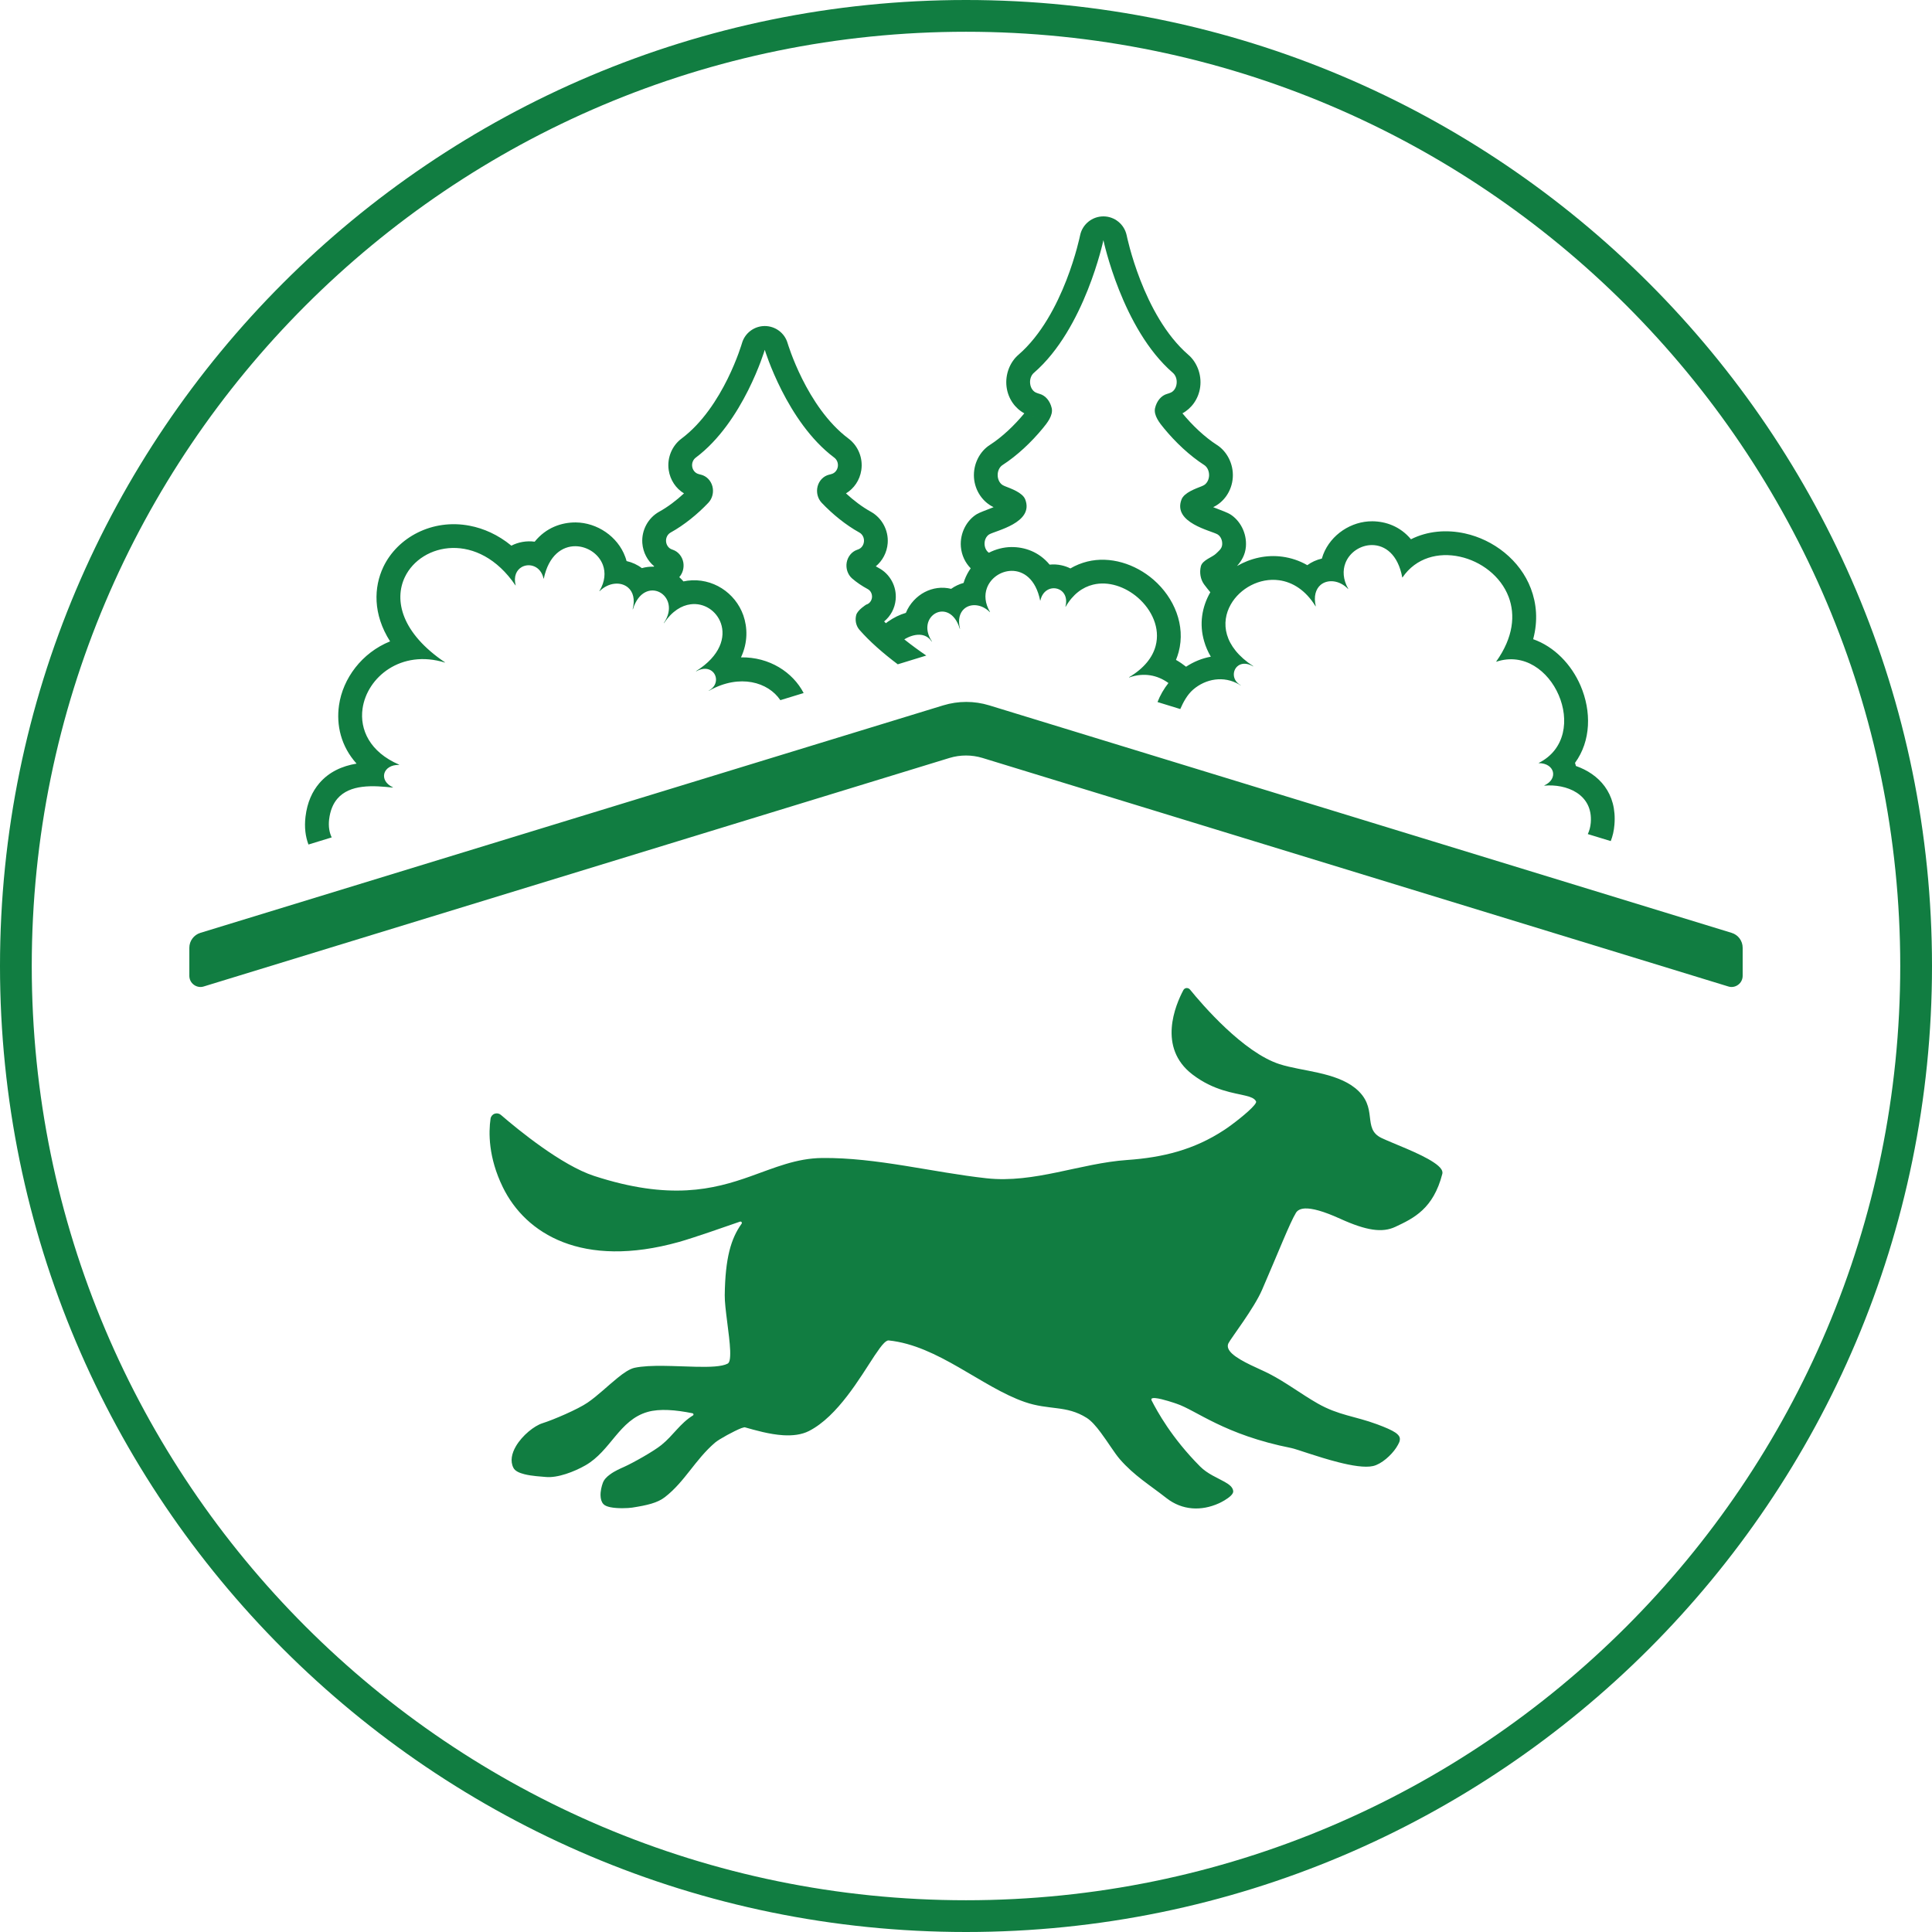
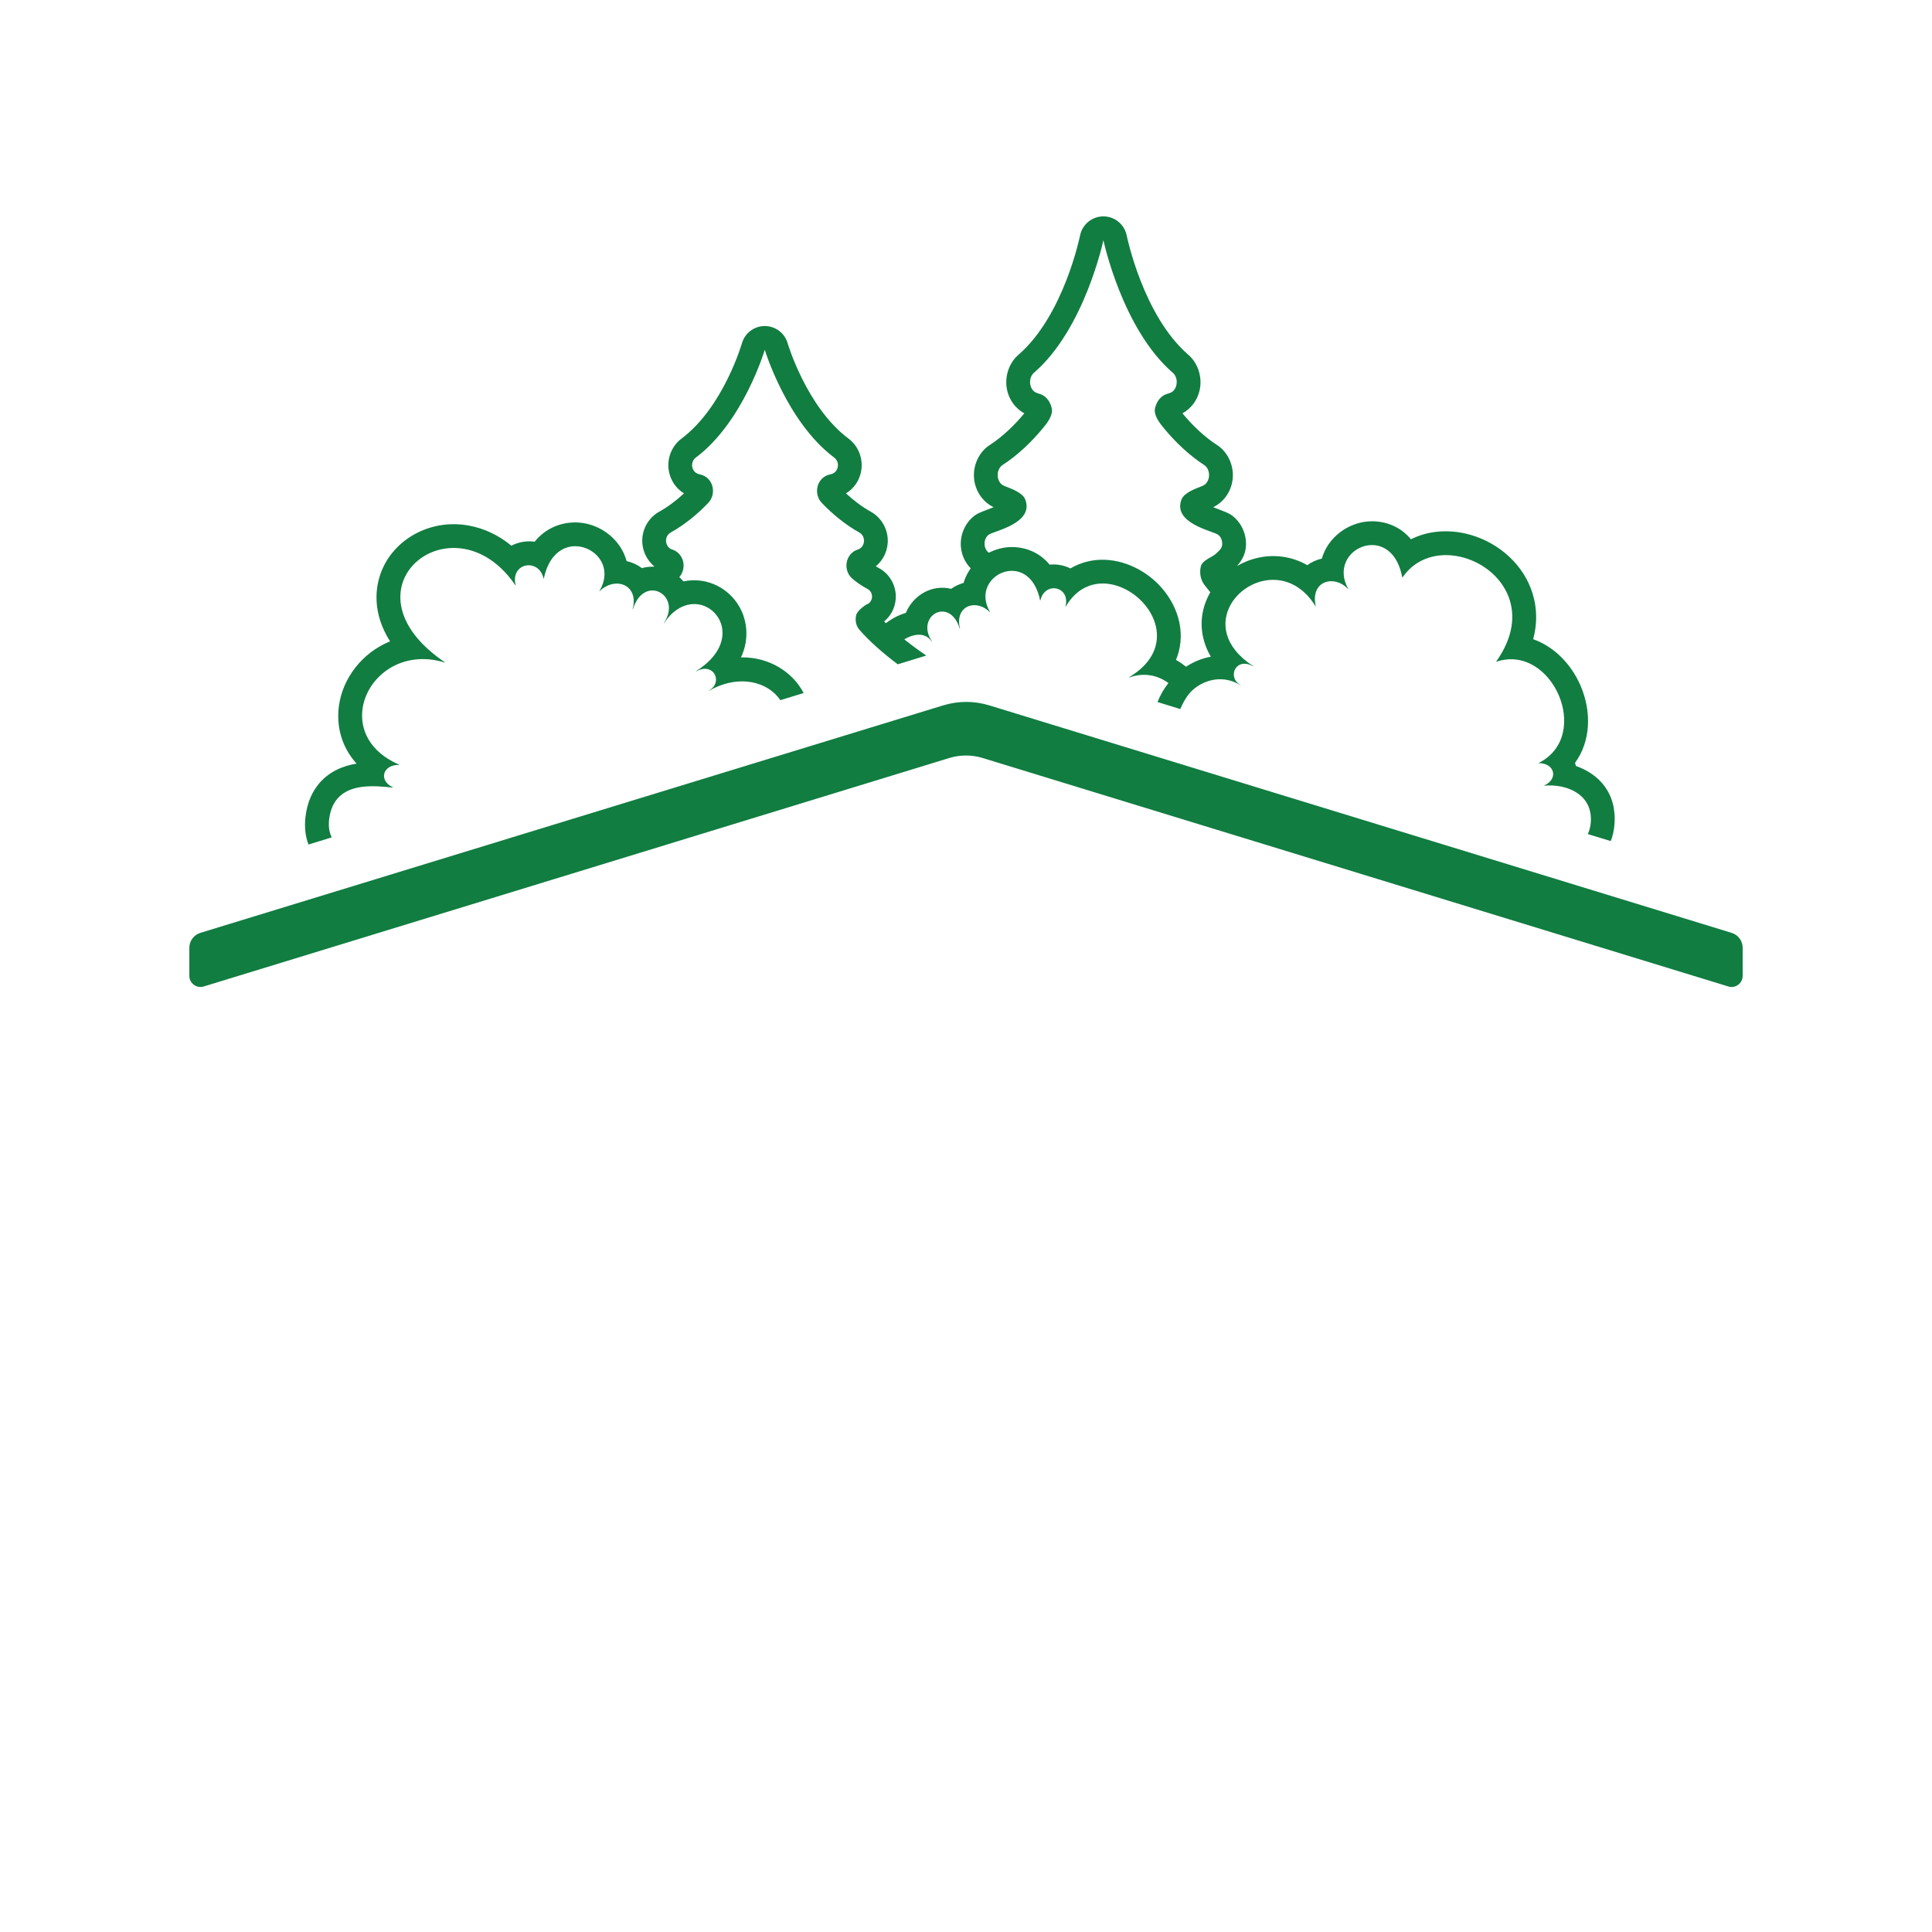
<svg xmlns="http://www.w3.org/2000/svg" width="32" height="32" viewBox="0 0 32 32" fill="none">
  <g clip-path="url(#clip0_470_135)">
-     <path fill-rule="evenodd" clip-rule="evenodd" d="M11.845 23.893C11.512 24.178 11.345 24.54 11.013 24.797C10.89 24.893 10.719 24.932 10.47 24.971C10.402 24.981 10.23 24.989 10.108 24.964C10.056 24.953 10.014 24.936 9.992 24.91C9.961 24.874 9.949 24.826 9.947 24.774C9.944 24.697 9.965 24.615 9.985 24.561C10.005 24.506 10.05 24.46 10.103 24.422C10.182 24.363 10.279 24.322 10.337 24.296C10.486 24.229 10.83 24.036 10.957 23.932C11.15 23.776 11.264 23.576 11.476 23.445C11.484 23.441 11.488 23.433 11.486 23.425C11.485 23.416 11.478 23.41 11.47 23.408C11.193 23.352 10.926 23.329 10.727 23.386C10.491 23.453 10.338 23.615 10.192 23.789C10.046 23.964 9.906 24.151 9.696 24.271C9.514 24.375 9.234 24.484 9.035 24.463C8.968 24.456 8.814 24.45 8.687 24.418C8.603 24.397 8.53 24.365 8.504 24.312C8.447 24.201 8.476 24.072 8.546 23.953C8.651 23.774 8.849 23.616 8.985 23.573C9.162 23.518 9.574 23.341 9.732 23.232C9.898 23.119 10.071 22.949 10.228 22.823C10.332 22.738 10.429 22.673 10.51 22.655C10.774 22.599 11.188 22.631 11.53 22.638C11.758 22.643 11.955 22.637 12.052 22.586C12.066 22.579 12.077 22.561 12.084 22.535C12.094 22.496 12.096 22.439 12.094 22.37C12.084 22.104 12.001 21.665 12.004 21.453C12.012 20.833 12.108 20.513 12.283 20.269C12.289 20.261 12.289 20.25 12.283 20.242C12.277 20.234 12.266 20.231 12.257 20.234C12.06 20.303 11.475 20.507 11.245 20.571C9.645 21.018 8.705 20.436 8.328 19.663C8.087 19.169 8.092 18.755 8.125 18.53C8.13 18.492 8.156 18.46 8.192 18.447C8.227 18.434 8.267 18.441 8.296 18.466C8.589 18.719 9.304 19.302 9.84 19.477C11.095 19.886 11.818 19.701 12.427 19.485C12.833 19.341 13.189 19.184 13.619 19.18C14.52 19.171 15.446 19.418 16.34 19.516C17.132 19.603 17.892 19.267 18.67 19.213C19.259 19.172 19.779 19.044 20.278 18.715C20.4 18.636 20.682 18.419 20.775 18.305C20.789 18.288 20.799 18.273 20.803 18.262C20.806 18.253 20.806 18.247 20.804 18.242C20.792 18.218 20.771 18.2 20.742 18.185C20.714 18.171 20.678 18.159 20.635 18.149C20.439 18.1 20.104 18.067 19.75 17.796C19.169 17.351 19.469 16.646 19.6 16.4C19.61 16.38 19.63 16.367 19.652 16.365C19.675 16.364 19.696 16.373 19.71 16.39L19.71 16.39C19.916 16.644 20.595 17.433 21.194 17.626C21.381 17.686 21.612 17.718 21.837 17.769C22.061 17.82 22.28 17.889 22.446 18.022C22.645 18.183 22.672 18.35 22.689 18.496C22.707 18.643 22.717 18.77 22.883 18.849C23.078 18.942 23.518 19.099 23.747 19.253C23.806 19.292 23.851 19.331 23.874 19.368C23.889 19.393 23.895 19.417 23.89 19.44C23.742 20.022 23.413 20.179 23.112 20.32C22.896 20.422 22.633 20.384 22.197 20.186C21.915 20.058 21.731 20.011 21.615 20.016C21.537 20.02 21.49 20.047 21.465 20.088C21.365 20.251 21.173 20.743 20.904 21.363C20.769 21.675 20.389 22.163 20.346 22.25C20.319 22.308 20.349 22.367 20.41 22.423C20.554 22.554 20.868 22.674 21.019 22.752C21.301 22.897 21.547 23.087 21.825 23.246C22.171 23.443 22.439 23.454 22.807 23.59C22.955 23.645 23.053 23.688 23.113 23.729C23.152 23.756 23.174 23.782 23.183 23.809C23.189 23.833 23.187 23.857 23.177 23.885C23.166 23.913 23.148 23.944 23.125 23.98C23.044 24.103 22.882 24.25 22.743 24.282C22.609 24.313 22.388 24.276 22.162 24.218C21.823 24.132 21.472 24 21.388 23.984C20.274 23.763 19.814 23.358 19.485 23.249C19.473 23.245 19.251 23.167 19.137 23.157C19.118 23.155 19.101 23.155 19.089 23.159C19.08 23.161 19.074 23.165 19.071 23.171C19.069 23.177 19.069 23.185 19.074 23.195C19.165 23.373 19.405 23.815 19.877 24.289C20.001 24.414 20.168 24.478 20.285 24.545C20.363 24.589 20.419 24.633 20.426 24.697C20.429 24.721 20.413 24.746 20.389 24.771C20.331 24.829 20.225 24.884 20.188 24.9C19.897 25.031 19.581 25.017 19.321 24.814C19.042 24.595 18.784 24.441 18.547 24.168C18.459 24.066 18.349 23.884 18.233 23.729C18.156 23.625 18.077 23.534 18 23.485C17.829 23.377 17.672 23.346 17.508 23.325C17.344 23.303 17.172 23.291 16.972 23.221C16.616 23.098 16.258 22.864 15.886 22.651C15.514 22.437 15.129 22.244 14.72 22.202C14.711 22.201 14.702 22.203 14.692 22.208C14.677 22.215 14.661 22.227 14.644 22.244C14.6 22.287 14.548 22.361 14.486 22.453C14.248 22.813 13.877 23.458 13.399 23.702C13.275 23.765 13.126 23.781 12.973 23.772C12.745 23.758 12.509 23.689 12.338 23.641C12.335 23.64 12.329 23.64 12.322 23.642C12.311 23.644 12.296 23.649 12.278 23.655C12.16 23.701 11.912 23.836 11.845 23.893Z" fill="#117D41" />
    <path fill-rule="evenodd" clip-rule="evenodd" d="M15.623 11.683C15.872 11.607 16.137 11.607 16.385 11.683C18.349 12.285 27.284 15.022 28.681 15.451C28.79 15.484 28.864 15.584 28.864 15.698C28.864 15.833 28.864 16.016 28.864 16.163C28.864 16.222 28.836 16.277 28.789 16.311C28.742 16.346 28.682 16.357 28.626 16.339C27.029 15.85 17.967 13.073 16.273 12.554C16.095 12.5 15.905 12.5 15.727 12.554C14.034 13.073 4.972 15.85 3.375 16.339C3.319 16.357 3.258 16.346 3.211 16.311C3.164 16.277 3.136 16.222 3.136 16.163C3.136 16.016 3.136 15.833 3.136 15.698C3.136 15.584 3.211 15.484 3.319 15.451C4.718 15.022 13.659 12.285 15.623 11.683ZM14.673 10.322C14.684 10.313 14.696 10.305 14.708 10.296C14.803 10.229 14.903 10.18 15.004 10.151C15.067 9.996 15.186 9.875 15.316 9.807C15.449 9.738 15.602 9.715 15.754 9.753C15.815 9.709 15.885 9.676 15.96 9.655C15.965 9.639 15.97 9.622 15.976 9.606C16.002 9.536 16.036 9.472 16.078 9.413C15.99 9.324 15.927 9.2 15.915 9.055C15.897 8.827 16.013 8.618 16.177 8.517C16.217 8.492 16.32 8.454 16.443 8.406L16.457 8.4C16.286 8.32 16.147 8.137 16.132 7.908C16.118 7.681 16.232 7.474 16.393 7.371C16.393 7.371 16.393 7.371 16.393 7.371C16.6 7.238 16.802 7.045 16.966 6.846C16.817 6.766 16.698 6.609 16.672 6.409C16.645 6.199 16.73 5.994 16.87 5.875C17.624 5.222 17.89 3.897 17.89 3.897C17.928 3.715 18.089 3.584 18.276 3.584C18.462 3.584 18.622 3.715 18.661 3.897C18.661 3.897 18.927 5.222 19.681 5.875C19.821 5.994 19.906 6.199 19.879 6.409C19.853 6.609 19.733 6.766 19.585 6.846C19.749 7.045 19.951 7.238 20.158 7.371C20.158 7.371 20.158 7.371 20.158 7.371C20.319 7.474 20.433 7.681 20.419 7.908C20.404 8.137 20.266 8.32 20.094 8.4C20.105 8.404 20.115 8.409 20.124 8.412C20.24 8.456 20.335 8.493 20.374 8.517C20.538 8.618 20.654 8.827 20.636 9.055C20.624 9.192 20.564 9.289 20.489 9.375C20.712 9.246 20.977 9.184 21.242 9.221C21.38 9.24 21.52 9.284 21.653 9.361C21.724 9.309 21.806 9.272 21.894 9.252C21.901 9.229 21.908 9.207 21.916 9.185C22.044 8.853 22.383 8.631 22.731 8.634C22.951 8.636 23.191 8.717 23.37 8.932C23.642 8.795 23.958 8.768 24.263 8.835C24.739 8.939 25.178 9.278 25.356 9.748C25.449 9.993 25.477 10.278 25.394 10.587C25.743 10.71 26.026 11.002 26.179 11.357C26.361 11.781 26.353 12.272 26.087 12.636L26.091 12.648C26.093 12.654 26.095 12.661 26.097 12.668L26.102 12.687C26.48 12.819 26.784 13.133 26.74 13.661C26.732 13.76 26.711 13.85 26.679 13.931L26.299 13.815C26.325 13.76 26.342 13.698 26.348 13.628C26.388 13.145 25.934 12.98 25.58 13.013C25.579 13.013 25.578 13.012 25.578 13.011C25.578 13.011 25.578 13.01 25.579 13.009C25.697 12.955 25.74 12.863 25.721 12.784C25.701 12.705 25.619 12.64 25.487 12.64C25.486 12.64 25.485 12.64 25.485 12.639C25.485 12.638 25.485 12.637 25.486 12.637C25.935 12.411 25.99 11.914 25.817 11.513C25.645 11.112 25.245 10.806 24.785 10.96C24.784 10.96 24.783 10.96 24.782 10.959C24.782 10.958 24.782 10.957 24.782 10.957C25.068 10.555 25.1 10.184 24.988 9.887C24.857 9.541 24.529 9.296 24.179 9.22C23.828 9.143 23.454 9.235 23.23 9.564C23.229 9.565 23.228 9.565 23.227 9.565C23.227 9.565 23.226 9.564 23.226 9.564C23.155 9.181 22.939 9.03 22.728 9.028C22.538 9.026 22.353 9.146 22.284 9.327C22.238 9.447 22.242 9.595 22.331 9.753C22.332 9.754 22.332 9.755 22.331 9.755C22.33 9.756 22.329 9.756 22.328 9.755C22.187 9.607 21.988 9.59 21.872 9.689C21.795 9.756 21.755 9.874 21.793 10.04C21.793 10.041 21.793 10.042 21.792 10.042C21.791 10.043 21.79 10.042 21.789 10.041C21.623 9.771 21.405 9.641 21.188 9.611C20.863 9.565 20.537 9.745 20.386 10.011C20.217 10.307 20.262 10.711 20.758 11.034C20.759 11.034 20.759 11.036 20.758 11.036C20.758 11.037 20.757 11.038 20.756 11.037C20.642 10.971 20.549 10.987 20.493 11.038C20.414 11.111 20.41 11.253 20.526 11.334C20.534 11.339 20.542 11.344 20.549 11.349C20.55 11.349 20.551 11.351 20.55 11.351C20.55 11.352 20.548 11.353 20.547 11.352C20.539 11.348 20.531 11.343 20.524 11.337C20.269 11.187 19.969 11.243 19.762 11.422C19.666 11.505 19.6 11.627 19.549 11.744L19.172 11.628C19.216 11.515 19.278 11.408 19.353 11.313C19.174 11.183 18.949 11.134 18.703 11.221C18.702 11.221 18.701 11.221 18.701 11.22C18.7 11.219 18.701 11.218 18.701 11.217C18.956 11.065 19.092 10.883 19.141 10.698C19.22 10.403 19.078 10.1 18.847 9.899C18.64 9.719 18.359 9.62 18.103 9.684C17.932 9.726 17.772 9.84 17.651 10.049C17.65 10.05 17.649 10.051 17.648 10.05C17.648 10.05 17.647 10.049 17.647 10.048C17.691 9.876 17.605 9.771 17.498 9.748C17.392 9.725 17.267 9.786 17.232 9.946C17.231 9.947 17.23 9.947 17.23 9.947C17.229 9.947 17.228 9.947 17.228 9.946C17.156 9.591 16.952 9.453 16.755 9.455C16.578 9.457 16.408 9.571 16.346 9.741C16.305 9.854 16.312 9.991 16.398 10.137C16.398 10.137 16.398 10.139 16.397 10.139C16.396 10.14 16.395 10.14 16.395 10.139C16.261 10.003 16.075 9.99 15.969 10.085C15.898 10.148 15.862 10.259 15.901 10.413C15.901 10.414 15.9 10.415 15.899 10.415C15.898 10.416 15.897 10.415 15.897 10.414C15.814 10.142 15.629 10.088 15.499 10.156C15.369 10.224 15.295 10.412 15.435 10.623C15.435 10.624 15.435 10.625 15.434 10.626C15.433 10.627 15.432 10.626 15.431 10.625C15.331 10.473 15.141 10.491 14.978 10.59C15.096 10.684 15.219 10.774 15.342 10.858L14.87 11.003C14.629 10.822 14.401 10.623 14.231 10.427C14.231 10.427 14.231 10.427 14.231 10.427C14.177 10.361 14.159 10.27 14.182 10.185C14.206 10.101 14.348 10.014 14.348 10.014C14.399 10 14.437 9.952 14.443 9.895C14.448 9.837 14.42 9.782 14.372 9.757C14.277 9.706 14.187 9.645 14.11 9.578C14.11 9.578 14.11 9.578 14.11 9.578C14.04 9.514 14.007 9.414 14.024 9.316C14.042 9.218 14.107 9.138 14.195 9.107C14.201 9.105 14.207 9.103 14.214 9.1C14.214 9.1 14.214 9.1 14.214 9.1C14.268 9.081 14.305 9.029 14.31 8.968C14.315 8.907 14.285 8.849 14.235 8.821C14.009 8.696 13.787 8.515 13.609 8.327C13.543 8.257 13.517 8.153 13.542 8.056C13.567 7.96 13.639 7.886 13.729 7.863C13.729 7.863 13.729 7.863 13.729 7.863C13.745 7.86 13.761 7.855 13.776 7.85C13.776 7.85 13.777 7.85 13.777 7.85C13.829 7.834 13.868 7.787 13.877 7.729C13.886 7.67 13.862 7.612 13.817 7.579C13.817 7.579 13.817 7.579 13.817 7.579C13.029 6.989 12.667 5.794 12.667 5.794C12.667 5.794 12.313 6.989 11.525 7.579C11.525 7.579 11.525 7.579 11.525 7.579C11.48 7.612 11.456 7.67 11.465 7.729C11.474 7.787 11.513 7.834 11.565 7.85C11.566 7.85 11.566 7.85 11.566 7.85C11.581 7.855 11.597 7.86 11.613 7.863H11.613C11.703 7.886 11.775 7.96 11.8 8.056C11.825 8.153 11.799 8.257 11.733 8.327C11.555 8.515 11.333 8.696 11.107 8.821C11.057 8.849 11.027 8.907 11.032 8.968C11.037 9.029 11.074 9.081 11.128 9.1C11.128 9.1 11.128 9.1 11.128 9.1C11.134 9.103 11.141 9.105 11.147 9.107C11.235 9.138 11.3 9.218 11.318 9.316C11.333 9.404 11.308 9.495 11.251 9.559C11.275 9.581 11.298 9.604 11.32 9.63C11.343 9.625 11.366 9.621 11.388 9.618C11.8 9.565 12.179 9.816 12.312 10.192C12.381 10.391 12.39 10.639 12.273 10.888C12.745 10.88 13.132 11.135 13.311 11.479L12.925 11.597C12.724 11.297 12.253 11.159 11.756 11.434C11.751 11.437 11.746 11.44 11.74 11.442C11.739 11.443 11.738 11.443 11.738 11.442C11.737 11.441 11.738 11.44 11.739 11.439C11.744 11.436 11.749 11.433 11.754 11.43C11.885 11.351 11.885 11.201 11.803 11.125C11.746 11.072 11.65 11.054 11.531 11.119C11.53 11.12 11.529 11.119 11.529 11.118C11.528 11.118 11.528 11.117 11.529 11.116C11.935 10.861 12.02 10.551 11.94 10.323C11.868 10.118 11.663 9.98 11.439 10.009C11.289 10.028 11.131 10.122 10.999 10.32C10.998 10.321 10.997 10.322 10.996 10.321C10.995 10.32 10.995 10.319 10.996 10.318H10.996C11.151 10.088 11.069 9.883 10.925 9.809C10.781 9.735 10.575 9.794 10.483 10.091C10.482 10.092 10.481 10.093 10.48 10.092C10.479 10.092 10.479 10.091 10.479 10.09C10.522 9.922 10.483 9.801 10.404 9.733C10.286 9.63 10.08 9.644 9.931 9.792C9.93 9.793 9.929 9.793 9.928 9.792C9.928 9.791 9.928 9.79 9.928 9.79C10.023 9.631 10.031 9.481 9.986 9.358C9.917 9.173 9.728 9.049 9.532 9.047C9.314 9.045 9.088 9.196 9.007 9.583C9.007 9.584 9.006 9.584 9.005 9.584C9.004 9.584 9.004 9.584 9.003 9.583C8.957 9.373 8.765 9.321 8.64 9.393C8.557 9.441 8.503 9.545 8.541 9.695C8.542 9.696 8.541 9.697 8.54 9.697C8.54 9.697 8.539 9.697 8.538 9.696C7.924 8.792 6.975 8.992 6.705 9.56C6.525 9.939 6.647 10.482 7.371 10.971C7.372 10.971 7.372 10.972 7.371 10.973C7.371 10.974 7.37 10.974 7.369 10.974C6.644 10.751 6.079 11.216 6.005 11.737C5.956 12.084 6.125 12.456 6.611 12.665C6.612 12.665 6.612 12.666 6.612 12.667C6.612 12.668 6.611 12.669 6.61 12.669C6.474 12.666 6.388 12.731 6.366 12.81C6.344 12.89 6.386 12.984 6.508 13.041C6.509 13.042 6.509 13.043 6.509 13.044C6.509 13.045 6.508 13.045 6.507 13.045C6.36 13.03 6.174 13.01 5.998 13.033C5.84 13.053 5.691 13.108 5.587 13.23C5.518 13.311 5.469 13.423 5.451 13.574C5.438 13.691 5.455 13.789 5.494 13.87L5.109 13.988C5.06 13.858 5.039 13.706 5.06 13.528C5.089 13.284 5.175 13.107 5.287 12.975C5.446 12.787 5.666 12.687 5.906 12.648C5.647 12.361 5.568 12.01 5.615 11.682C5.678 11.238 5.993 10.812 6.461 10.623C6.173 10.171 6.191 9.725 6.349 9.391C6.582 8.901 7.16 8.588 7.78 8.708C8.009 8.752 8.247 8.855 8.47 9.038C8.585 8.978 8.723 8.954 8.856 8.972C9.045 8.738 9.301 8.652 9.535 8.653C9.891 8.656 10.231 8.886 10.355 9.221C10.364 9.244 10.371 9.268 10.378 9.293C10.471 9.314 10.558 9.354 10.631 9.41C10.696 9.392 10.762 9.384 10.826 9.386C10.829 9.384 10.833 9.382 10.836 9.38C10.726 9.289 10.651 9.152 10.639 8.997C10.623 8.78 10.737 8.577 10.916 8.477C10.916 8.477 10.916 8.477 10.916 8.477C11.061 8.397 11.203 8.289 11.329 8.172C11.197 8.092 11.101 7.953 11.076 7.787C11.045 7.583 11.132 7.38 11.29 7.263C11.985 6.741 12.29 5.682 12.29 5.682C12.339 5.515 12.492 5.401 12.666 5.4C12.84 5.4 12.994 5.513 13.044 5.68C13.044 5.68 13.356 6.741 14.052 7.263C14.21 7.38 14.297 7.583 14.266 7.787C14.241 7.953 14.145 8.092 14.012 8.172C14.139 8.289 14.281 8.397 14.426 8.477C14.426 8.477 14.426 8.477 14.426 8.477C14.605 8.577 14.719 8.78 14.703 8.997C14.691 9.152 14.616 9.289 14.506 9.38C14.523 9.39 14.54 9.4 14.557 9.409C14.557 9.409 14.557 9.409 14.557 9.409C14.739 9.506 14.856 9.712 14.835 9.932C14.821 10.079 14.749 10.207 14.644 10.293C14.654 10.303 14.663 10.312 14.673 10.322ZM20.047 9.81C20.046 9.812 20.045 9.814 20.043 9.816C19.908 10.054 19.86 10.336 19.945 10.623C19.969 10.707 20.005 10.792 20.055 10.877C19.911 10.903 19.771 10.96 19.645 11.043C19.593 11.002 19.538 10.964 19.478 10.93C19.496 10.886 19.51 10.843 19.522 10.8C19.64 10.36 19.45 9.901 19.106 9.602C18.8 9.337 18.385 9.208 18.009 9.301C17.913 9.325 17.819 9.362 17.729 9.415C17.682 9.391 17.632 9.374 17.581 9.363C17.518 9.349 17.451 9.345 17.385 9.352C17.207 9.137 16.968 9.059 16.751 9.061C16.622 9.062 16.494 9.096 16.379 9.155C16.34 9.129 16.313 9.08 16.308 9.022C16.302 8.952 16.332 8.884 16.383 8.852C16.485 8.79 17.132 8.661 16.981 8.272C16.937 8.158 16.741 8.091 16.648 8.054C16.641 8.051 16.634 8.048 16.628 8.045C16.628 8.045 16.628 8.045 16.628 8.045C16.57 8.022 16.53 7.958 16.525 7.883C16.52 7.808 16.552 7.736 16.606 7.702C16.846 7.547 17.082 7.325 17.272 7.094C17.343 7.008 17.446 6.88 17.42 6.761C17.393 6.642 17.317 6.551 17.22 6.524C17.203 6.519 17.186 6.514 17.17 6.507C17.17 6.507 17.17 6.507 17.17 6.507C17.114 6.488 17.072 6.43 17.063 6.358C17.053 6.286 17.078 6.214 17.126 6.174C17.126 6.174 17.126 6.174 17.126 6.174C17.966 5.448 18.276 3.978 18.276 3.978C18.276 3.978 18.585 5.448 19.425 6.174C19.425 6.174 19.425 6.174 19.425 6.174C19.473 6.214 19.498 6.286 19.488 6.358C19.479 6.43 19.437 6.488 19.381 6.507C19.381 6.507 19.381 6.507 19.381 6.507C19.365 6.514 19.348 6.519 19.331 6.524C19.331 6.524 19.331 6.524 19.331 6.524C19.234 6.551 19.158 6.642 19.131 6.761C19.105 6.88 19.208 7.008 19.279 7.094C19.469 7.325 19.704 7.547 19.945 7.702C19.999 7.736 20.03 7.808 20.026 7.883C20.021 7.958 19.98 8.022 19.923 8.045C19.923 8.045 19.923 8.045 19.923 8.045C19.916 8.048 19.91 8.051 19.903 8.054C19.81 8.091 19.614 8.158 19.57 8.272C19.419 8.661 20.067 8.79 20.168 8.852C20.219 8.884 20.249 8.952 20.243 9.022C20.237 9.093 20.183 9.127 20.141 9.17C20.082 9.229 19.915 9.276 19.89 9.38C19.864 9.483 19.884 9.596 19.942 9.677C19.942 9.677 19.942 9.677 19.942 9.677C19.975 9.721 20.01 9.766 20.047 9.81ZM16.177 8.517L16.177 8.517C16.177 8.517 16.177 8.517 16.177 8.517L16.177 8.517ZM16.457 8.4L16.457 8.4L16.444 8.393L16.457 8.4ZM13.823 8.246L13.819 8.247C13.82 8.247 13.822 8.246 13.823 8.246L13.823 8.246ZM11.519 8.246L11.519 8.246C11.52 8.246 11.522 8.247 11.523 8.247L11.519 8.246ZM14.052 7.263C14.051 7.262 14.05 7.262 14.049 7.261C14.05 7.262 14.052 7.263 14.053 7.264L14.052 7.263ZM11.29 7.263L11.289 7.264C11.29 7.263 11.291 7.262 11.293 7.261C11.292 7.262 11.291 7.262 11.29 7.263ZM17.111 6.902L17.113 6.903C17.114 6.903 17.116 6.903 17.117 6.904L17.111 6.902ZM19.681 5.875C19.68 5.874 19.679 5.873 19.678 5.873C19.68 5.874 19.681 5.875 19.682 5.876L19.681 5.875ZM16.87 5.875L16.869 5.876C16.87 5.875 16.871 5.874 16.873 5.873C16.872 5.873 16.871 5.874 16.87 5.875Z" fill="#117D41" />
-     <path fill-rule="evenodd" clip-rule="evenodd" d="M16 0C7.169 0 0 7.169 0 16C0 24.831 7.169 32 16 32C24.831 32 32 24.831 32 16C32 7.169 24.831 0 16 0ZM16 0.526C24.54 0.526 31.474 7.46 31.474 16C31.474 24.54 24.54 31.474 16 31.474C7.46 31.474 0.526 24.54 0.526 16C0.526 7.46 7.46 0.526 16 0.526Z" fill="#117D41" />
  </g>
  <defs>
    <clipPath id="clip0_470_135">
      <rect width="32" height="32" fill="white" />
    </clipPath>
  </defs>
</svg>